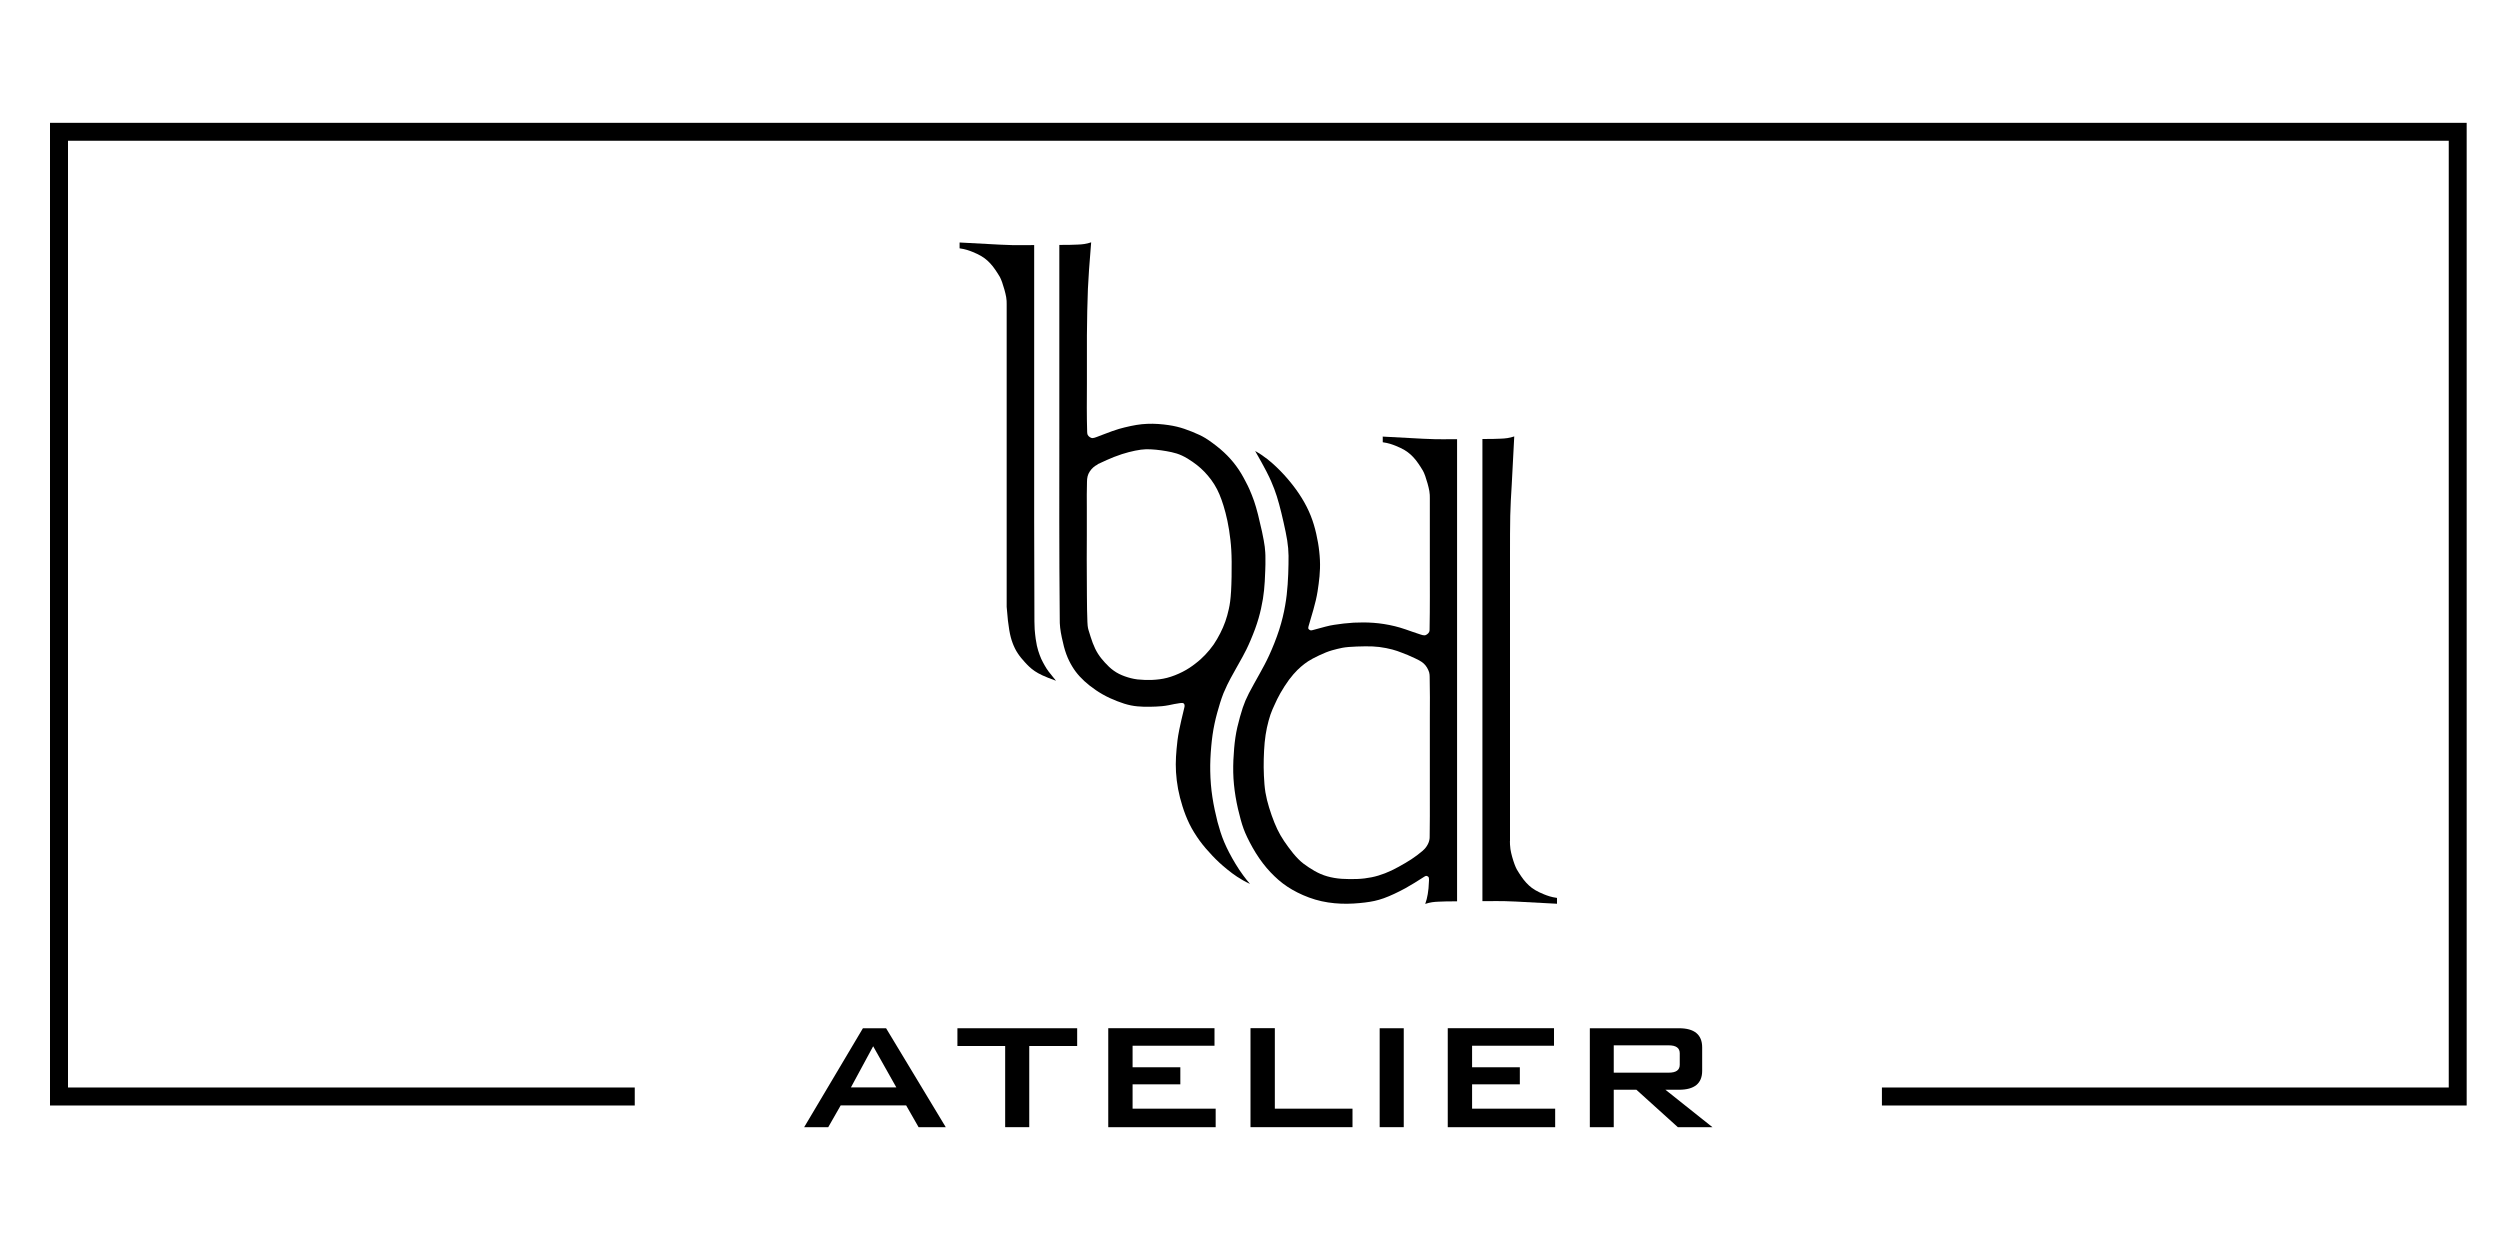
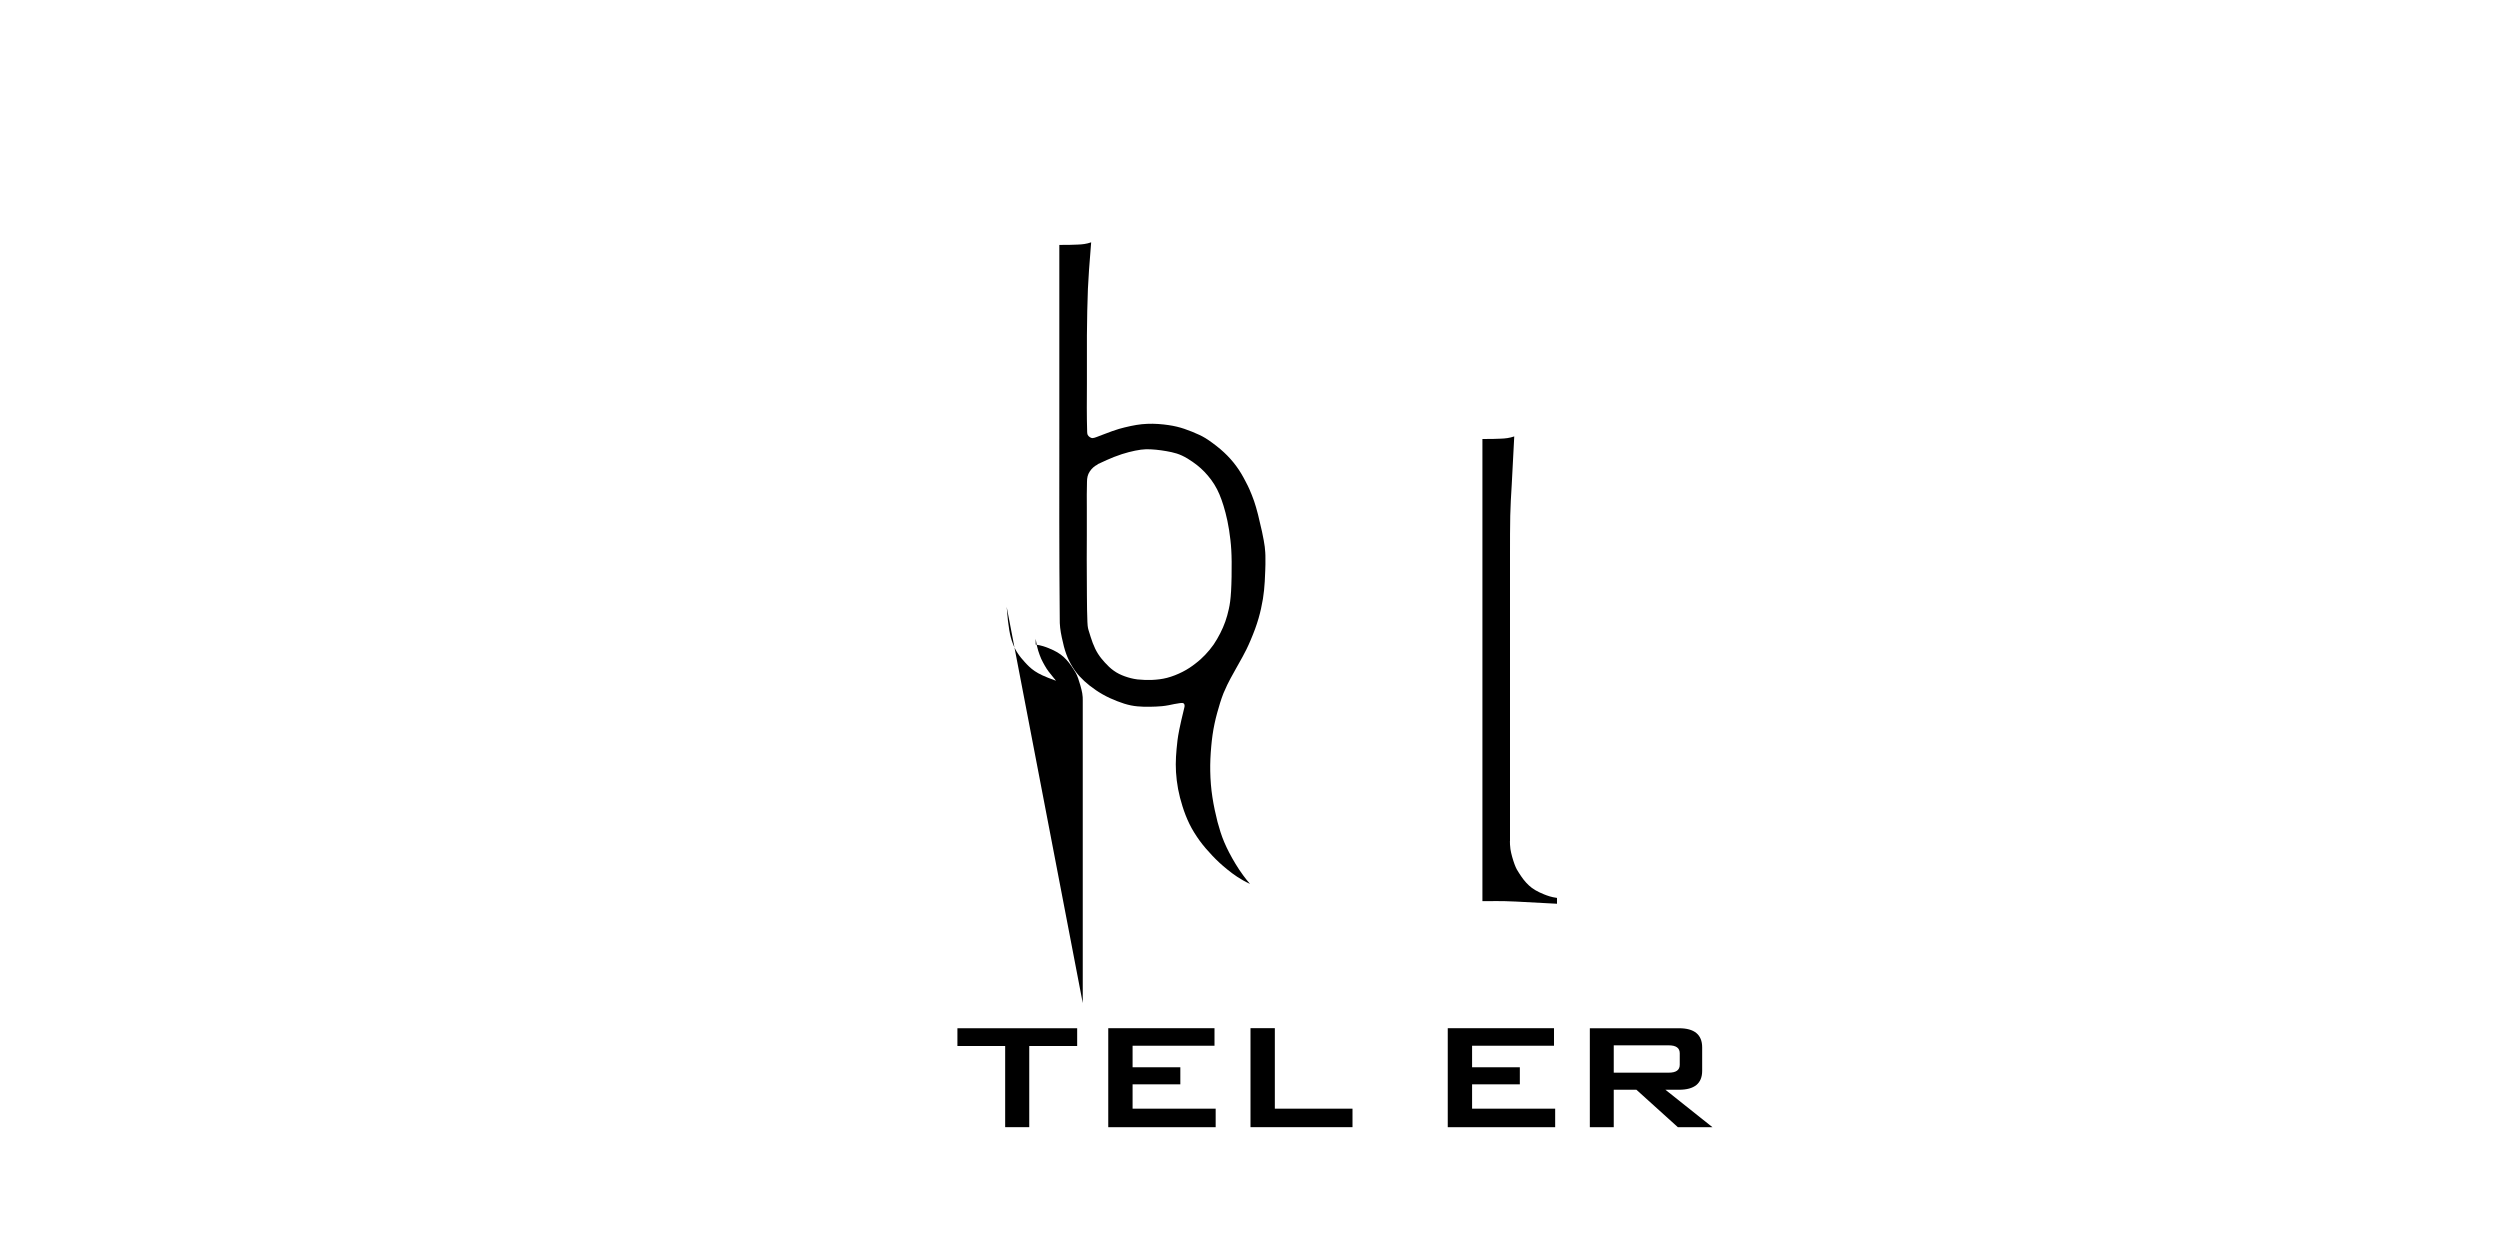
<svg xmlns="http://www.w3.org/2000/svg" id="COULEUR" viewBox="0 0 300 150">
  <g id="logo_rectangle_noir">
-     <path d="M165.56,135.26h2.89v-11.87h-2.89v11.87Z" fill="#000" stroke-width="0" />
    <path d="M150.06,135.26h12.24v-2.22h-9.32v-9.66h-2.92v11.87Z" fill="#000" stroke-width="0" />
    <path d="M132.99,135.26h12.89v-2.22h-9.97v-2.92h5.73v-2.05h-5.73v-2.58h9.83v-2.11h-12.75v11.87Z" fill="#000" stroke-width="0" />
    <path d="M123.5,125.52h5.76v-2.13h-14.37v2.13h5.73v9.74h2.89v-9.74Z" fill="#000" stroke-width="0" />
-     <path d="M96.5,135.26h2.89c.5-.87.99-1.74,1.49-2.61h7.86c.5.87.99,1.74,1.49,2.61h3.26c-2.39-3.96-4.77-7.92-7.16-11.87h-2.78c-2.35,3.96-4.7,7.92-7.05,11.87ZM102.11,130.49c.89-1.65,1.78-3.29,2.67-4.94.93,1.65,1.85,3.29,2.78,4.94h-5.45Z" fill="#000" stroke-width="0" />
-     <path d="M165.93,52.37v.7c.71.1,1.16.27,1.56.43.4.16.75.33,1.04.5s.54.36.76.56c.22.2.43.43.63.68.2.26.4.55.57.82.18.27.34.51.54,1.07.18.51.4,1.27.49,1.79.06.35.06.6.06.84,0,2.82,0,5.36,0,7.93,0,2.57.02,5.18-.03,7.84,0,.1,0,.21-.05.31-.05.1-.14.2-.24.27-.1.07-.2.13-.34.13-.13,0-.29-.04-.46-.1-.58-.18-1.25-.43-1.78-.61s-.91-.29-1.28-.38c-.9-.22-1.75-.35-2.57-.41-.81-.06-1.59-.06-2.39-.02-.8.05-1.61.14-2.35.26-.32.05-.63.11-1.04.22-.41.1-.94.26-1.52.41-.09.02-.18.05-.26.03-.07-.01-.12-.06-.18-.1s-.1-.08-.1-.18.05-.27.1-.43c.46-1.52.66-2.27.81-2.9.18-.77.26-1.37.34-1.97.08-.6.14-1.19.16-1.84.02-.65-.01-1.34-.09-2.04-.07-.7-.2-1.4-.36-2.12-.16-.71-.37-1.44-.66-2.17-.29-.73-.66-1.45-1.08-2.13-.42-.68-.87-1.3-1.36-1.9-.49-.6-1-1.17-1.66-1.8-.66-.63-1.47-1.33-2.57-1.94,1.3,2.28,1.64,3,1.92,3.64.28.64.49,1.2.68,1.8.19.6.36,1.24.54,1.97.18.74.37,1.58.52,2.31.15.73.25,1.34.3,1.94.05.6.06,1.19.04,1.92-.01.73-.04,1.6-.1,2.43-.06.83-.14,1.63-.3,2.52-.15.89-.38,1.87-.72,2.93-.34,1.06-.8,2.19-1.2,3.06-.4.87-.73,1.46-1.15,2.22-.42.75-.93,1.66-1.28,2.33-.34.67-.52,1.1-.74,1.74-.21.65-.46,1.51-.65,2.34s-.3,1.62-.38,2.52c-.08.9-.13,1.91-.11,2.9.02.98.12,1.93.28,2.91s.4,1.98.62,2.77c.22.79.42,1.36.78,2.11.36.75.87,1.69,1.44,2.51.57.83,1.19,1.55,1.83,2.16.64.62,1.3,1.13,2.11,1.6.81.47,1.77.9,2.78,1.2s2.07.45,3.11.49c1.03.04,2.04-.04,2.86-.14.82-.1,1.46-.23,2.25-.51.78-.28,1.71-.72,2.61-1.21.73-.4,1.43-.85,2.23-1.36.08-.05.16-.1.23-.11.07-.01.14.01.2.05.06.03.12.08.14.16s.02.22.02.34c-.02.72-.08,1.22-.15,1.64-.07.42-.16.77-.3,1.17.58-.2,1.07-.25,1.62-.27.56-.03,1.19-.04,2.1-.04.03,0,.06,0,.1,0v-55.46c-.7,0-1.13.01-1.66.01-.58,0-1.27,0-2.41-.06-1.14-.05-2.71-.15-4.88-.26ZM170.74,102.08c-.24.19-.47.38-.69.55-.48.36-.9.63-1.41.93-.5.3-1.09.62-1.64.89-.55.26-1.07.46-1.6.62-.53.16-1.08.27-1.66.34s-1.19.09-1.81.08c-.62,0-1.24-.04-1.82-.14-.58-.1-1.12-.25-1.63-.47-.51-.22-.98-.5-1.42-.79s-.85-.58-1.26-1c-.41-.41-.84-.94-1.2-1.44-.37-.5-.68-.96-.95-1.43s-.49-.94-.72-1.5-.45-1.21-.64-1.82c-.19-.61-.33-1.19-.44-1.82-.1-.63-.15-1.3-.18-1.98-.03-.68-.04-1.36-.02-2.03.02-.68.05-1.35.11-1.98.06-.62.15-1.2.27-1.77.12-.57.28-1.13.43-1.58.16-.45.31-.79.5-1.19.18-.4.39-.86.69-1.38.3-.53.68-1.12,1.04-1.61.36-.48.69-.85.99-1.15.3-.3.58-.53.85-.74.28-.21.55-.4,1-.64.45-.24,1.06-.53,1.58-.74.53-.21.97-.32,1.37-.42.4-.1.77-.18,1.35-.23.58-.05,1.37-.07,2.01-.08s1.14.02,1.68.08c.53.07,1.11.18,1.55.3.44.12.76.23,1.16.39.4.15.9.34,1.6.68.15.07.32.15.46.23.48.26.73.51.95.87.11.18.2.39.26.58.05.19.06.37.06.55.04,1.67.03,3.23.02,4.8,0,1.58,0,3.17,0,4.76s0,3.18,0,4.76c0,1.58.01,3.14-.02,4.8,0,.15,0,.29-.04.45-.03.16-.09.32-.17.48-.15.31-.37.58-.62.79Z" fill="#000" stroke-width="0" />
    <path d="M181.2,100.93v-34.39c0-1.65,0-3.36.03-4.67.03-1.31.09-2.23.18-3.75.08-1.52.19-3.64.3-5.75-.58.2-1.07.25-1.62.27-.56.03-1.19.04-2.1.04-.03,0-.06,0-.1,0v55.46c.7,0,1.13-.01,1.66-.01.58,0,1.27,0,2.41.06,1.14.05,2.71.15,4.88.26v-.7c-.71-.1-1.16-.27-1.56-.43-.4-.16-.75-.33-1.04-.5-.3-.17-.54-.36-.76-.56-.22-.2-.43-.43-.63-.68-.2-.26-.4-.55-.57-.82-.18-.27-.34-.52-.54-1.06-.18-.49-.4-1.23-.49-1.81-.06-.39-.05-.71-.06-.95Z" fill="#000" stroke-width="0" />
    <path d="M142.15,84.78c-.64,2.62-.76,3.37-.85,4.05-.09.73-.14,1.37-.18,1.98-.03.61-.04,1.2,0,1.84.04.64.12,1.34.25,2.03.13.69.31,1.38.53,2.08.22.7.49,1.41.83,2.11s.78,1.39,1.24,2.03c.47.64.98,1.22,1.51,1.78.53.56,1.09,1.09,1.8,1.66.71.58,1.57,1.2,2.72,1.73-.29-.33-.56-.68-.82-1.03-.33-.45-.64-.91-.92-1.38-.27-.45-.53-.9-.77-1.37-.21-.41-.41-.82-.59-1.25-.16-.39-.31-.78-.44-1.19-.13-.41-.25-.82-.36-1.23-.12-.47-.23-.94-.33-1.42-.11-.51-.2-1.02-.28-1.53-.16-1.03-.24-2.07-.26-3.11-.02-1,.03-2,.12-3,.08-.9.2-1.8.39-2.69.09-.44.2-.88.32-1.32.11-.4.23-.8.35-1.2.12-.39.26-.79.41-1.17.14-.34.29-.67.45-1,.13-.26.27-.52.4-.78.2-.38.41-.75.62-1.12.27-.48.54-.96.81-1.45.16-.3.32-.6.47-.9.18-.36.34-.73.5-1.1.19-.44.36-.88.53-1.33.16-.43.3-.87.43-1.31.22-.76.39-1.54.52-2.32.11-.69.18-1.38.22-2.08.03-.44.05-.89.06-1.33.02-.49.03-.98.02-1.47,0-.24,0-.48-.02-.72-.01-.22-.03-.44-.06-.66-.03-.25-.07-.51-.12-.76-.06-.36-.14-.71-.21-1.06-.15-.69-.31-1.37-.48-2.05-.08-.3-.15-.59-.24-.88-.07-.24-.15-.49-.23-.73-.08-.23-.17-.47-.26-.7-.1-.24-.2-.49-.3-.72-.06-.15-.13-.29-.2-.43-.1-.21-.21-.41-.32-.62-.07-.14-.14-.27-.22-.41-.69-1.26-1.57-2.35-2.73-3.34-.32-.27-.65-.53-.94-.74-.69-.51-1.08-.74-1.61-.99s-1.18-.51-1.79-.72c-.6-.2-1.16-.34-1.9-.45-.74-.11-1.68-.19-2.55-.15-.87.03-1.69.18-2.72.43-.42.1-.88.23-1.47.44-.6.21-1.33.51-1.88.71-.18.07-.34.12-.48.13-.14,0-.25-.05-.35-.12-.1-.07-.2-.16-.25-.27-.05-.11-.05-.23-.06-.36-.06-1.92-.04-3.87-.03-5.78,0-1.91-.01-3.77,0-5.78.01-1.94.06-4.02.12-5.6.07-1.58.16-2.65.39-5.58-.58.2-1.07.25-1.62.27-.56.03-1.19.04-2.1.04-.03,0-.06,0-.1,0,0,7.34,0,14.84,0,22.13,0,7.29-.03,14.38.05,22.72,0,.35,0,.71.05,1.09.04.38.12.79.2,1.18.16.77.33,1.43.54,2,.21.57.45,1.04.71,1.47.26.43.55.82.9,1.2.35.38.75.75,1.21,1.11.46.36.97.71,1.53,1.03.56.32,1.17.6,1.75.82.58.23,1.12.4,1.66.51.53.11,1.06.14,1.56.16.5.01.97,0,1.44-.02s.93-.05,1.55-.17c.4-.08.86-.19,1.35-.25.16-.02.32-.03.42.04.1.08.13.24.1.36ZM131.71,55.71c.87-.41,1.46-.67,1.96-.87.72-.28,1.24-.44,1.77-.58s1.04-.24,1.48-.3c.44-.06.79-.06,1.18-.04.39.02.83.06,1.25.12.42.06.83.13,1.24.22.41.09.82.21,1.25.41.43.2.89.48,1.27.75.38.26.69.51.98.77.29.26.57.55.85.88.28.33.56.7.79,1.08.24.38.43.77.61,1.19.18.42.33.86.49,1.37.16.51.31,1.1.46,1.79s.27,1.5.36,2.28c.09.78.14,1.55.15,2.64.01,1.09-.01,2.51-.07,3.52-.06,1.01-.15,1.6-.27,2.14-.12.54-.25,1.02-.42,1.5-.17.48-.37.94-.61,1.41-.24.47-.51.94-.81,1.38-.3.43-.64.83-.99,1.2-.35.37-.72.71-1.17,1.05-.44.35-.96.7-1.55,1s-1.24.56-1.86.72-1.2.22-1.8.25c-.6.02-1.21,0-1.76-.06-.55-.07-1.03-.2-1.51-.37s-.93-.39-1.33-.68c-.4-.28-.75-.63-1.06-.97-.31-.34-.59-.68-.83-1.06-.24-.38-.45-.81-.63-1.29s-.34-1.01-.44-1.34-.17-.46-.2-1.19c-.04-.73-.05-2.07-.06-3.18-.03-4.01-.02-5.18-.01-7.18,0-1,0-2.2,0-3.3,0-1.11-.02-2.12.02-3.17,0-.21.02-.42.07-.63.05-.21.14-.41.26-.59.24-.37.58-.67.95-.84Z" fill="#000" stroke-width="0" />
-     <path d="M225.83,130.5v2.16h70.17V14.74H6v117.92h70.17v-2.16H8.16V16.89h285.69v113.61h-68.01Z" fill="#000" stroke-width="0" />
-     <path d="M120.8,72.82c.1,1.33.2,2.14.31,2.78.11.65.24,1.13.41,1.58.17.45.37.86.62,1.23.24.37.52.7.84,1.05.32.35.67.72,1.17,1.06.5.34,1.14.66,2.57,1.17-.38-.47-.65-.79-.86-1.07-.21-.28-.35-.5-.49-.75s-.28-.5-.42-.8c-.13-.3-.26-.64-.37-1s-.2-.73-.3-1.42c-.05-.35-.09-.77-.12-1.13-.02-.36-.03-.65-.03-.94-.04-8.86-.03-15.79-.03-23.04,0-7.25,0-14.82,0-22.13-.7,0-1.13.01-1.66.01-.58,0-1.27,0-2.41-.06-1.14-.05-2.71-.15-4.88-.26v.7c.71.1,1.16.27,1.56.43.4.16.75.33,1.04.5s.54.36.76.56c.22.2.43.43.63.68.2.26.4.55.57.82.18.27.34.51.54,1.07.18.51.4,1.27.49,1.79.06.35.06.59.06.83,0,12.32,0,24.22,0,36.34Z" fill="#000" stroke-width="0" />
+     <path d="M120.8,72.82c.1,1.33.2,2.14.31,2.78.11.65.24,1.13.41,1.58.17.45.37.86.62,1.23.24.37.52.7.84,1.05.32.35.67.72,1.17,1.06.5.34,1.14.66,2.57,1.17-.38-.47-.65-.79-.86-1.07-.21-.28-.35-.5-.49-.75s-.28-.5-.42-.8c-.13-.3-.26-.64-.37-1s-.2-.73-.3-1.42v.7c.71.1,1.16.27,1.56.43.4.16.75.33,1.04.5s.54.36.76.56c.22.2.43.43.63.68.2.26.4.55.57.82.18.27.34.51.54,1.07.18.51.4,1.27.49,1.79.06.35.06.59.06.83,0,12.32,0,24.22,0,36.34Z" fill="#000" stroke-width="0" />
    <path d="M190.79,135.26h2.86v-4.49h2.72c1.66,1.5,3.31,2.99,4.97,4.49h4.15c-1.88-1.5-3.76-2.99-5.64-4.49h1.63c1.85,0,2.78-.76,2.78-2.27v-2.81c0-1.53-.93-2.3-2.78-2.3h-10.7v11.87ZM200.25,125.44c.88,0,1.32.32,1.32.95v1.38c0,.64-.44.95-1.32.95h-6.6v-3.28h6.6Z" fill="#000" stroke-width="0" />
    <path d="M173.73,135.26h12.89v-2.22h-9.97v-2.92h5.73v-2.05h-5.73v-2.58h9.83v-2.11h-12.75v11.87Z" fill="#000" stroke-width="0" />
  </g>
</svg>